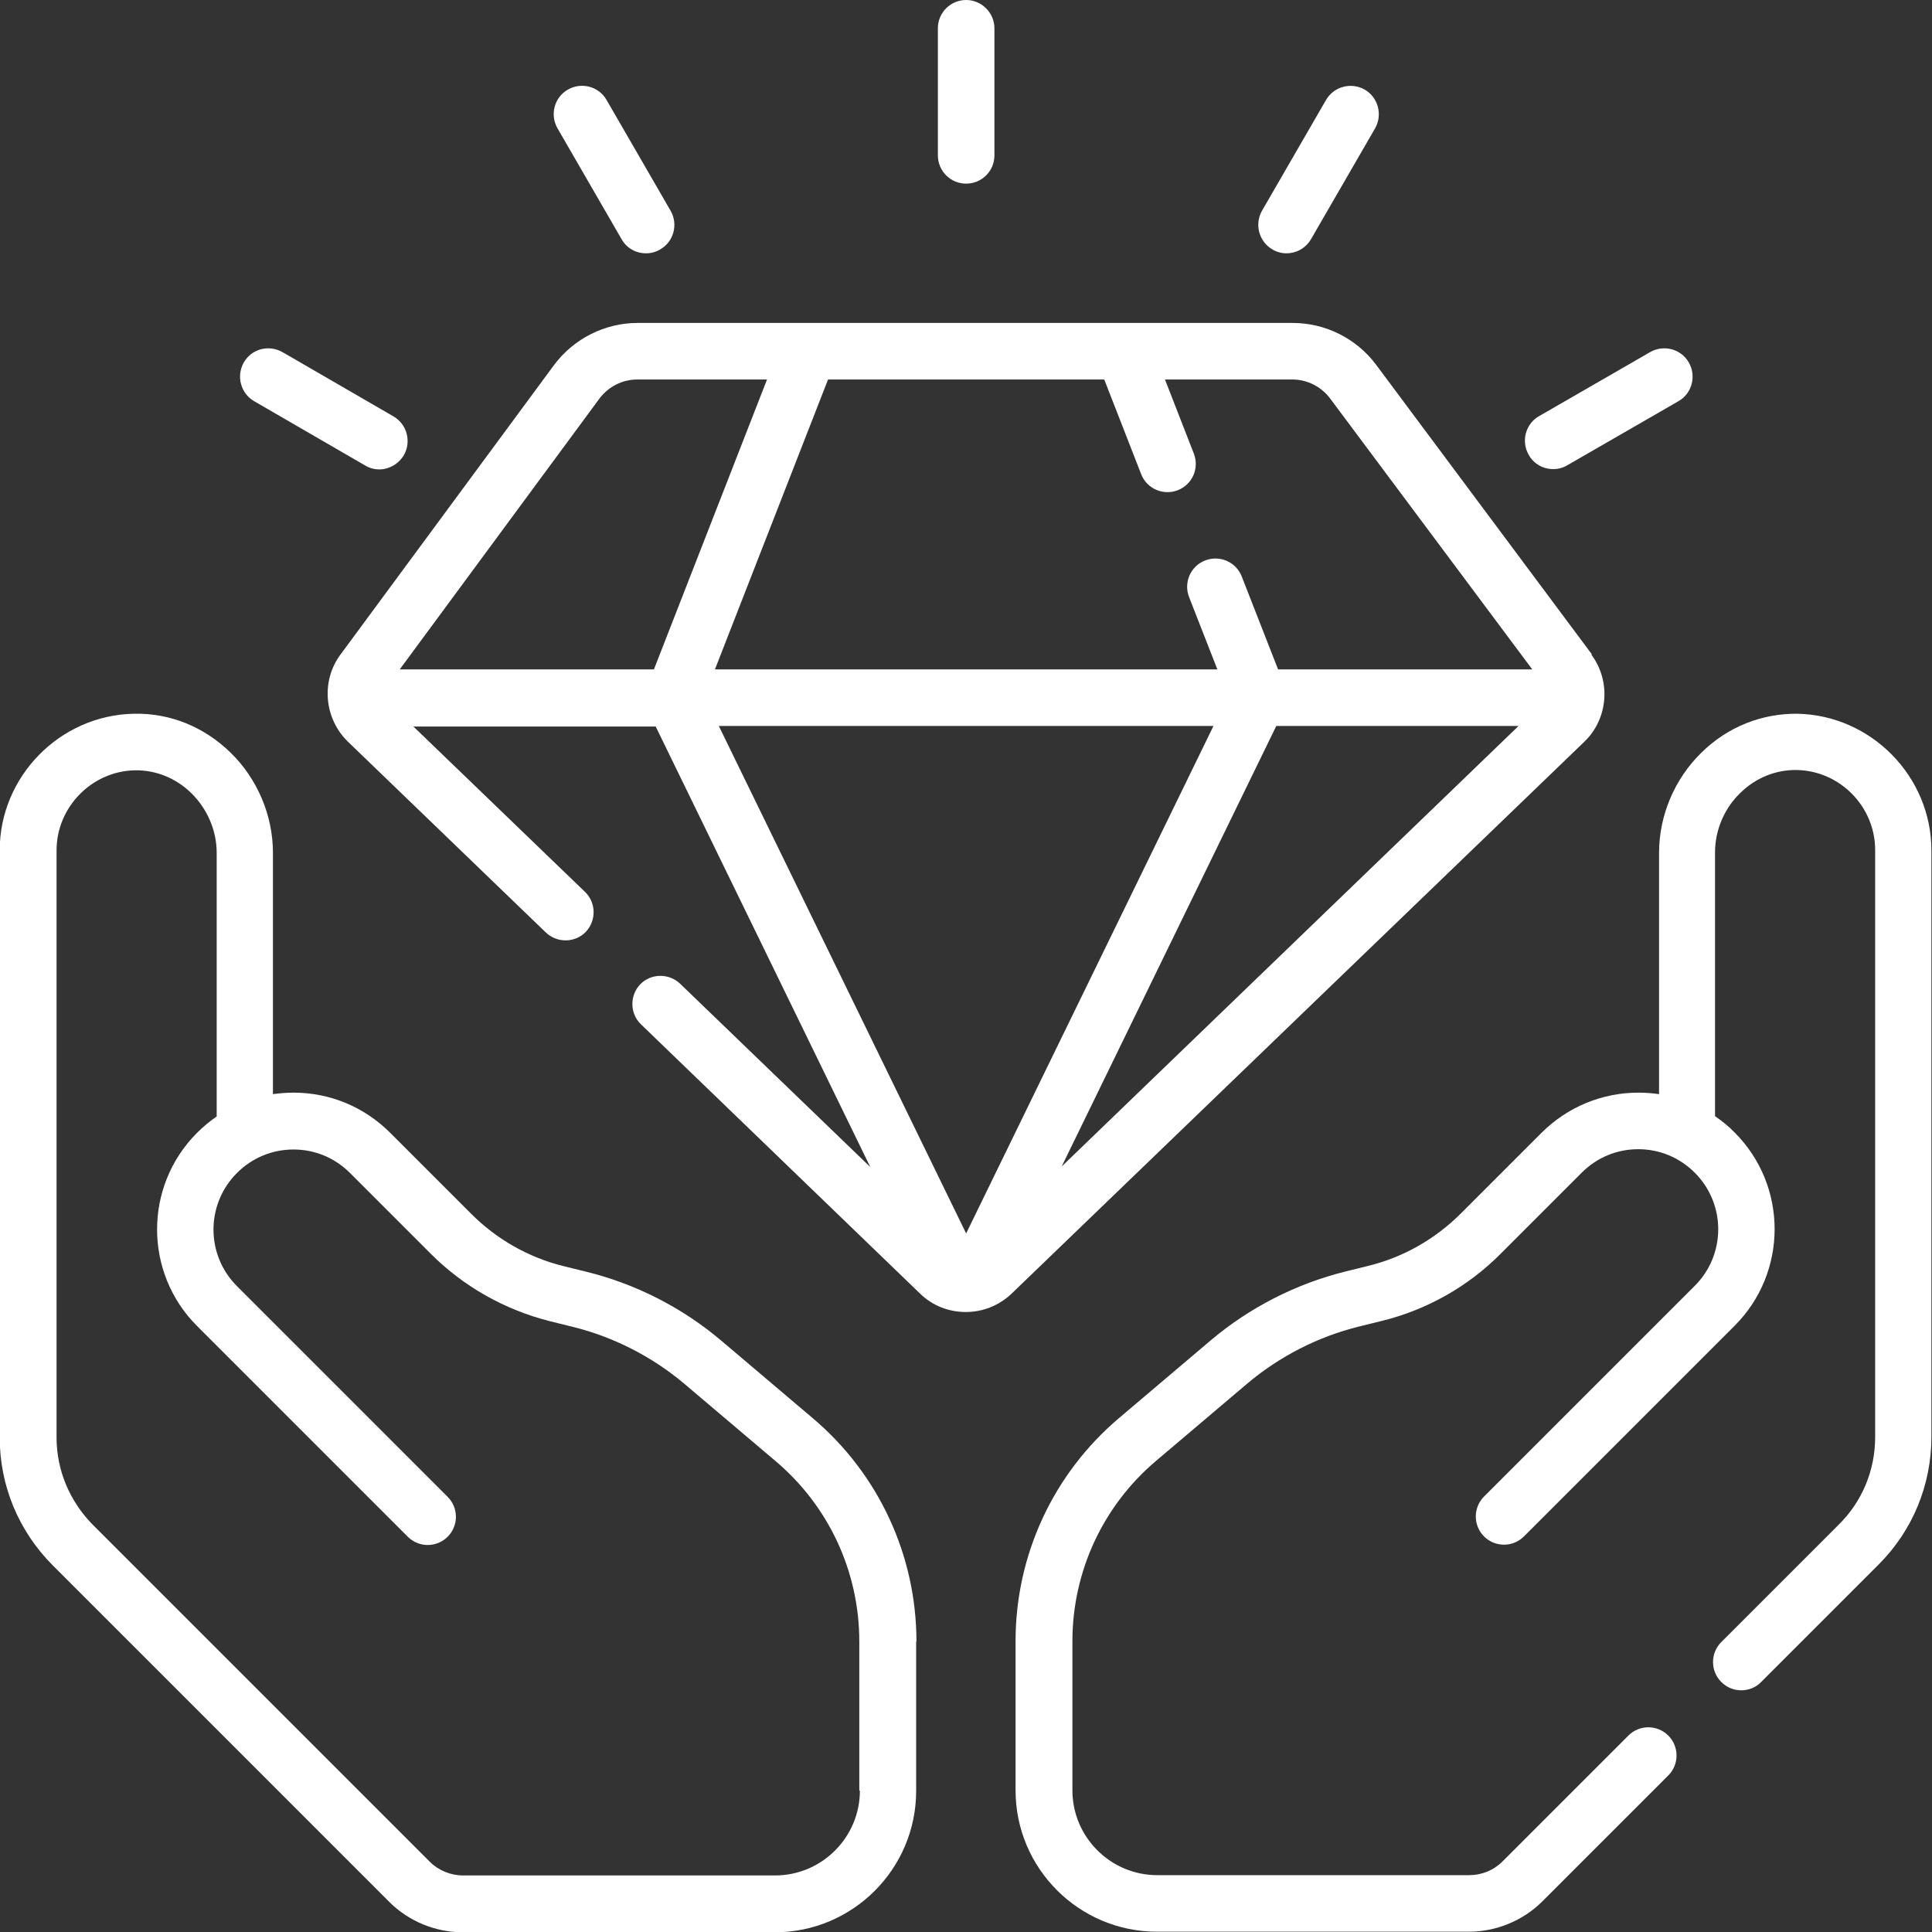
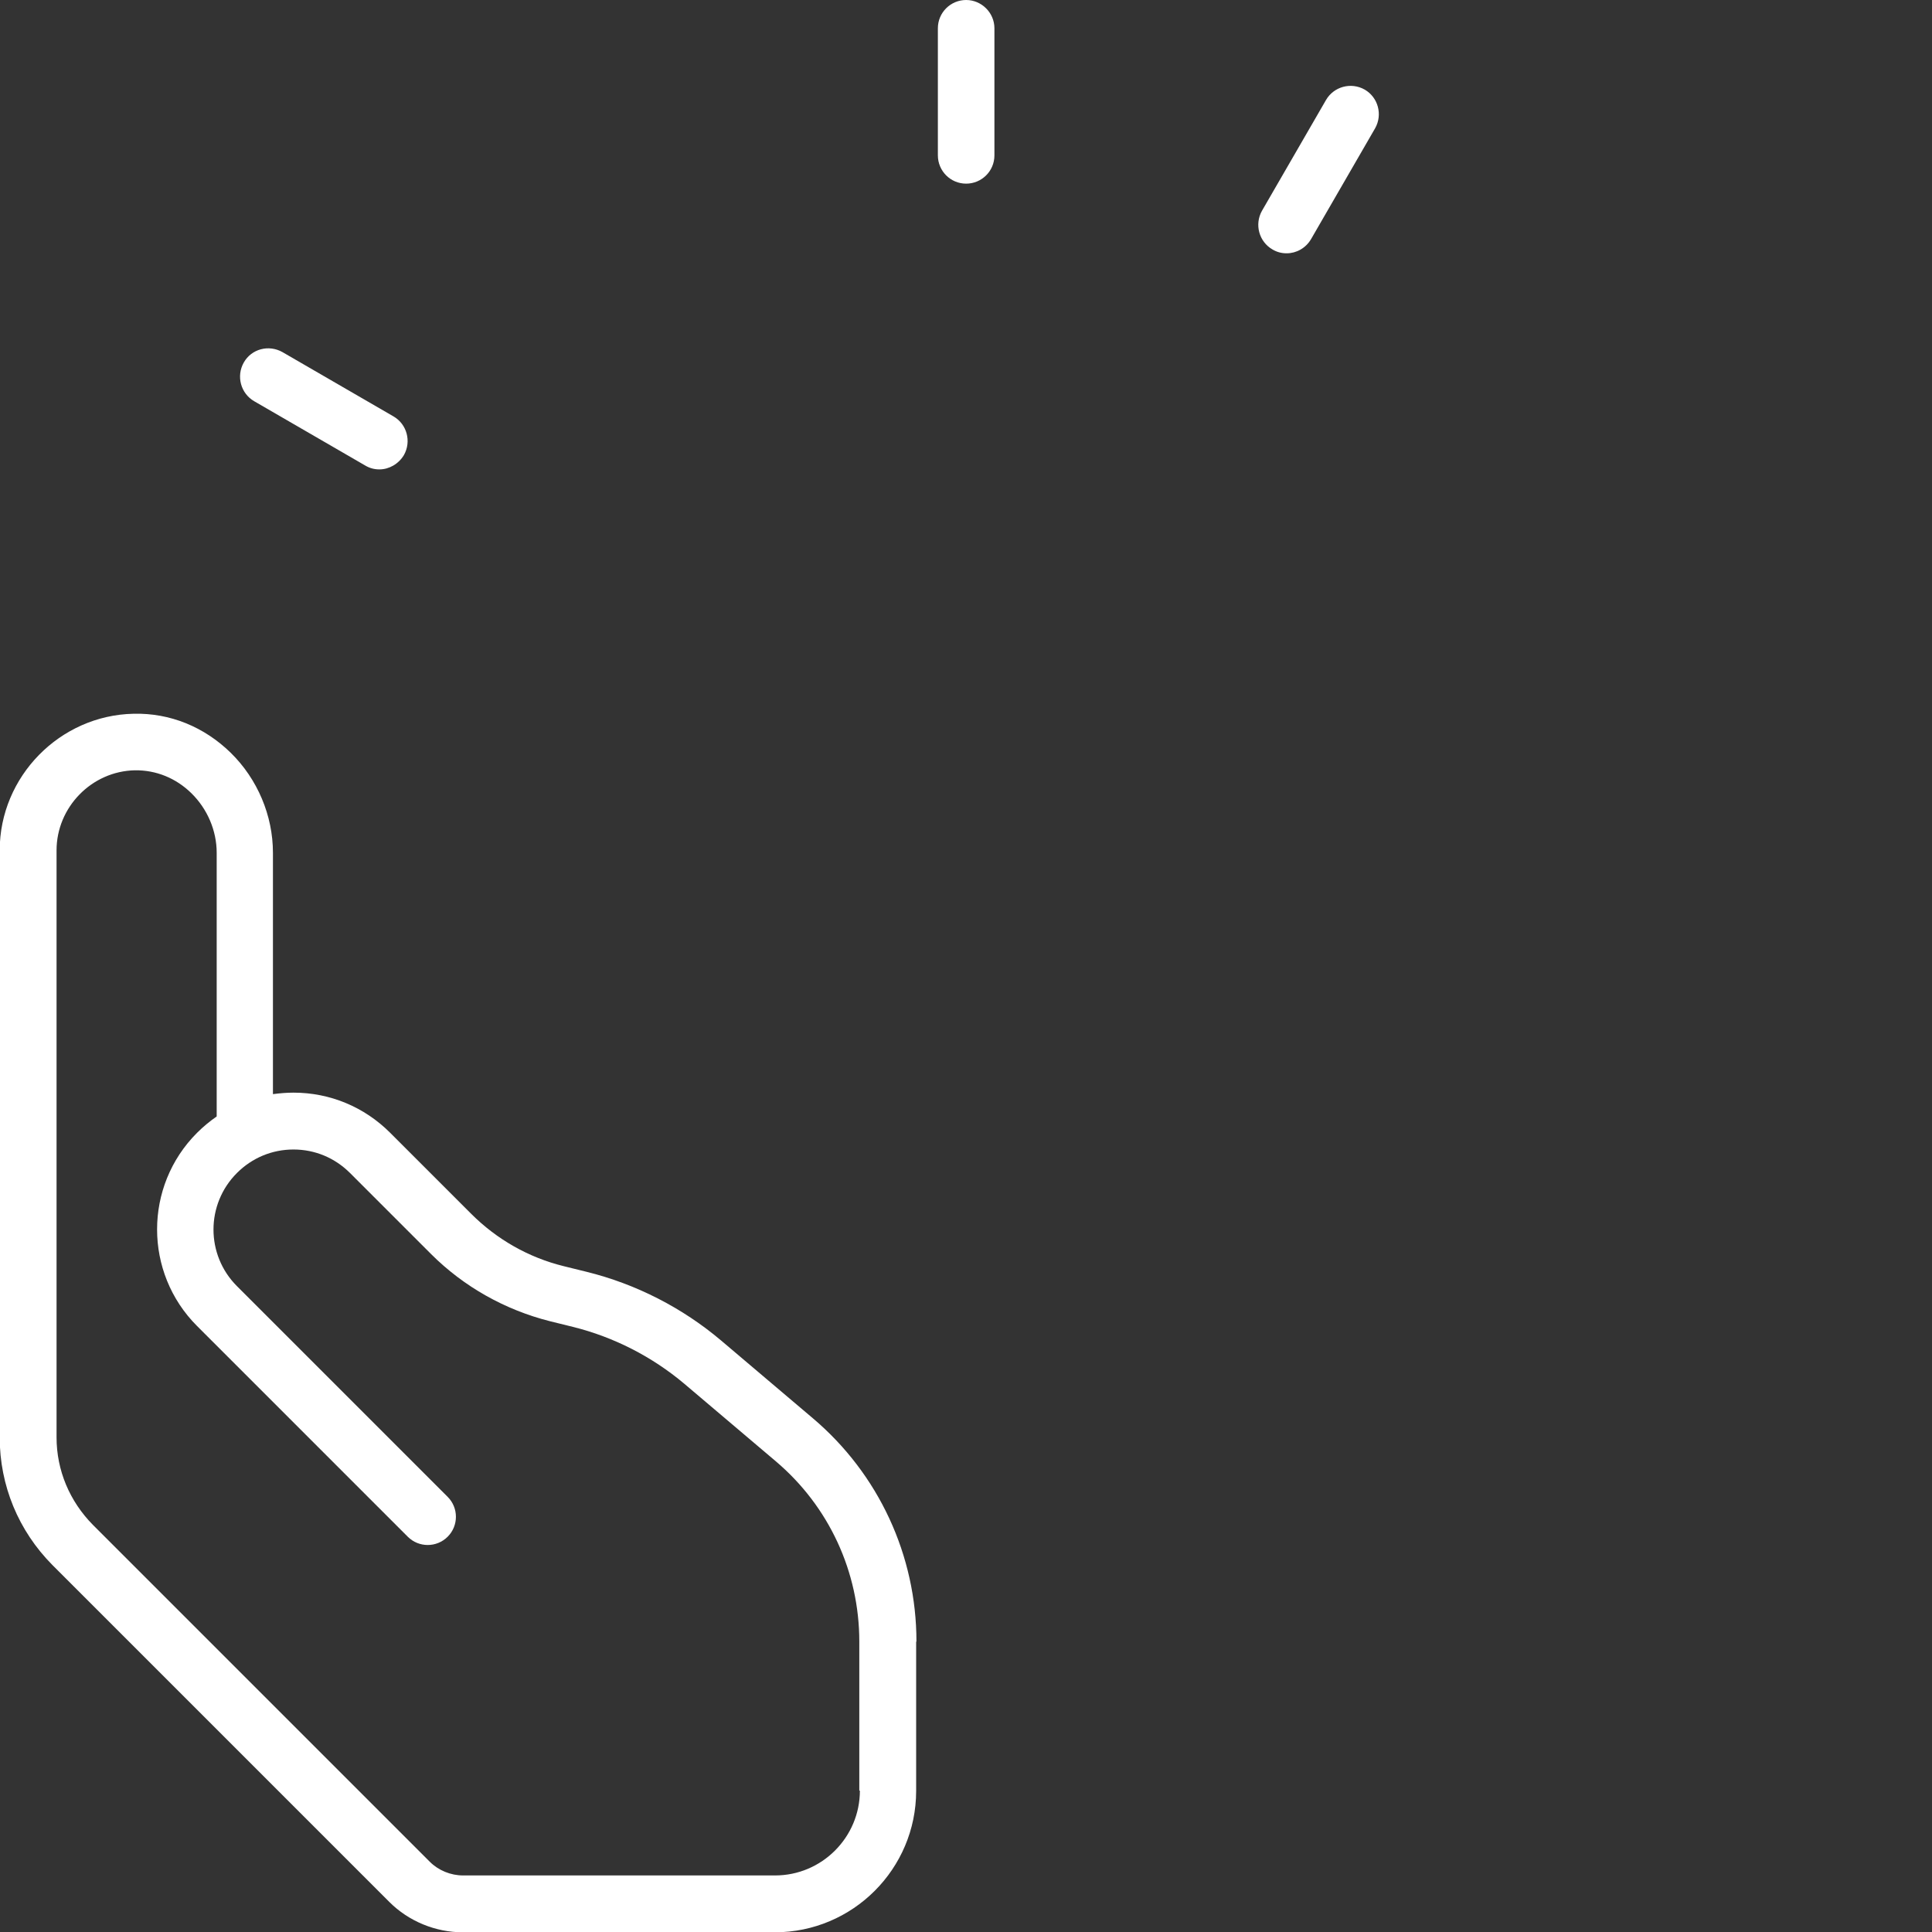
<svg xmlns="http://www.w3.org/2000/svg" viewBox="0 0 64.91 64.91">
  <rect x="0" y="0" width="64.91" height="64.91" fill="#333333" stroke="none" />
  <defs>
    <style>.e{fill:#fff;}</style>
  </defs>
  <g id="a" />
  <g id="b">
    <g id="c">
      <g id="d">
        <g>
-           <path class="e" d="M53.48,21.98l-7.25-9.73c-.66-.88-1.7-1.4-2.8-1.4H21.42c-1.1,0-2.15,.53-2.81,1.42l-7.17,9.72c-.66,.89-.55,2.14,.24,2.92l6.66,6.42c.38,.36,.98,.35,1.34-.02,.36-.38,.35-.98-.02-1.34l-5.77-5.56h8.14l7.21,14.8-6.39-6.16c-.38-.36-.98-.35-1.34,.02-.36,.38-.35,.98,.02,1.34l9.38,9.05c.43,.42,.98,.62,1.54,.62s1.11-.21,1.54-.62l19.24-18.54c.8-.77,.9-2.03,.24-2.92h0Zm-31.5,.51H13.43l6.71-9.1c.3-.4,.77-.64,1.27-.64h4.36l-3.8,9.74Zm5.84-9.74h9.28l1.24,3.18c.19,.49,.74,.73,1.23,.54,.49-.19,.73-.74,.54-1.23l-.97-2.49h4.28c.5,0,.97,.24,1.27,.64l6.79,9.1h-8.54l-1.22-3.12c-.19-.49-.74-.73-1.23-.54-.49,.19-.73,.74-.54,1.23l.95,2.43H24.02l3.8-9.74Zm23.2,11.64l-15.35,14.8,7.21-14.8h8.14Zm-10.25,0l-8.31,17.05-8.31-17.05h16.62Z" />
          <g>
-             <path class="e" d="M60.42,23.98c-1.22-.02-2.38,.44-3.26,1.31-.9,.88-1.42,2.11-1.42,3.36v8.11c-.22-.03-.45-.05-.69-.05-1.23,0-2.38,.48-3.25,1.34l-2.72,2.72c-.86,.86-1.93,1.47-3.11,1.76l-.77,.19c-1.65,.41-3.22,1.21-4.52,2.31l-3.08,2.61c-2.21,1.87-3.48,4.6-3.48,7.5v5.01c0,2.62,2.13,4.75,4.75,4.75h10.48c.92,0,1.82-.37,2.47-1.02l4.23-4.23c.37-.37,.37-.97,0-1.34-.37-.37-.97-.37-1.34,0l-4.23,4.23c-.3,.3-.7,.46-1.12,.46h-10.48c-1.57,0-2.85-1.28-2.85-2.85v-5.01c0-2.33,1.02-4.54,2.8-6.05l3.08-2.61c1.08-.91,2.37-1.57,3.74-1.91l.77-.19c1.51-.37,2.9-1.15,4-2.26l2.72-2.72c.51-.51,1.18-.79,1.9-.79s1.39,.28,1.9,.79c1.05,1.05,1.05,2.75,0,3.8l-7.08,7.08c-.37,.37-.37,.97,0,1.34,.37,.37,.97,.37,1.34,0l7.08-7.08c1.79-1.79,1.79-4.7,0-6.49-.2-.21-.43-.39-.66-.55v-8.86c0-.75,.31-1.48,.85-2,.52-.51,1.19-.78,1.9-.77,1.45,.03,2.63,1.23,2.63,2.69v19.72c0,1.11-.43,2.16-1.22,2.94l-3.95,3.95c-.37,.37-.37,.97,0,1.34,.19,.19,.43,.28,.67,.28s.49-.09,.67-.28l3.95-3.95c1.14-1.14,1.77-2.67,1.77-4.29V28.57c0-2.48-2.02-4.54-4.5-4.59h0Z" />
            <path class="e" d="M30.79,55.15c0-2.89-1.27-5.63-3.48-7.5l-3.08-2.61c-1.3-1.1-2.86-1.9-4.52-2.31l-.77-.19c-1.18-.29-2.25-.9-3.11-1.76l-2.72-2.72c-.87-.87-2.02-1.35-3.25-1.35-.23,0-.46,.02-.69,.05v-8.11c0-1.25-.52-2.48-1.42-3.36-.89-.87-2.04-1.34-3.26-1.31-2.48,.05-4.5,2.11-4.5,4.59v19.72c0,1.62,.63,3.14,1.77,4.29l11.32,11.32c.65,.65,1.55,1.02,2.47,1.02h10.48c2.62,0,4.75-2.13,4.75-4.75v-5.01Zm-1.9,5.01c0,1.57-1.28,2.85-2.85,2.85H15.56c-.42,0-.83-.17-1.12-.46L3.12,51.23c-.78-.79-1.22-1.83-1.22-2.94V28.57c0-1.45,1.18-2.66,2.63-2.69,.71-.01,1.38,.26,1.9,.77,.54,.53,.85,1.26,.85,2v8.86c-.23,.16-.45,.34-.66,.55-1.79,1.79-1.79,4.7,0,6.49l7.08,7.08c.37,.37,.97,.37,1.34,0,.37-.37,.37-.97,0-1.34l-7.08-7.08c-1.05-1.05-1.05-2.75,0-3.8,.51-.51,1.18-.79,1.9-.79s1.39,.28,1.9,.79l2.72,2.72c1.1,1.1,2.49,1.88,4,2.26l.77,.19c1.37,.34,2.66,1,3.74,1.91l3.08,2.61c1.78,1.51,2.8,3.71,2.8,6.05v5.01Z" />
          </g>
          <g>
            <path class="e" d="M32.46,6.17c-.53,0-.95-.43-.95-.95V.95c0-.53,.43-.95,.95-.95s.95,.43,.95,.95V5.22c0,.53-.43,.95-.95,.95h0Z" />
-             <path class="e" d="M21.7,8.51c-.33,0-.65-.17-.82-.48l-2.15-3.72c-.26-.45-.11-1.04,.35-1.3,.45-.26,1.04-.11,1.3,.35l2.15,3.72c.26,.45,.11,1.04-.35,1.3-.15,.09-.31,.13-.47,.13Z" />
            <path class="e" d="M43.22,8.51c-.16,0-.32-.04-.47-.13-.45-.26-.61-.84-.35-1.3l2.15-3.72c.26-.45,.84-.61,1.3-.35,.45,.26,.61,.84,.35,1.3l-2.15,3.72c-.18,.31-.5,.48-.82,.48h0Z" />
-             <path class="e" d="M52.18,15.76c-.33,0-.65-.17-.82-.48-.26-.45-.11-1.04,.35-1.3l3.73-2.15c.45-.26,1.04-.11,1.3,.35,.26,.45,.11,1.04-.35,1.3l-3.73,2.15c-.15,.09-.31,.13-.47,.13Z" />
            <path class="e" d="M12.74,15.77c-.16,0-.32-.04-.47-.13l-3.73-2.16c-.45-.26-.61-.84-.35-1.3s.84-.61,1.3-.35l3.73,2.16c.45,.26,.61,.84,.35,1.3-.18,.3-.5,.48-.82,.48Z" />
          </g>
        </g>
      </g>
    </g>
  </g>
</svg>